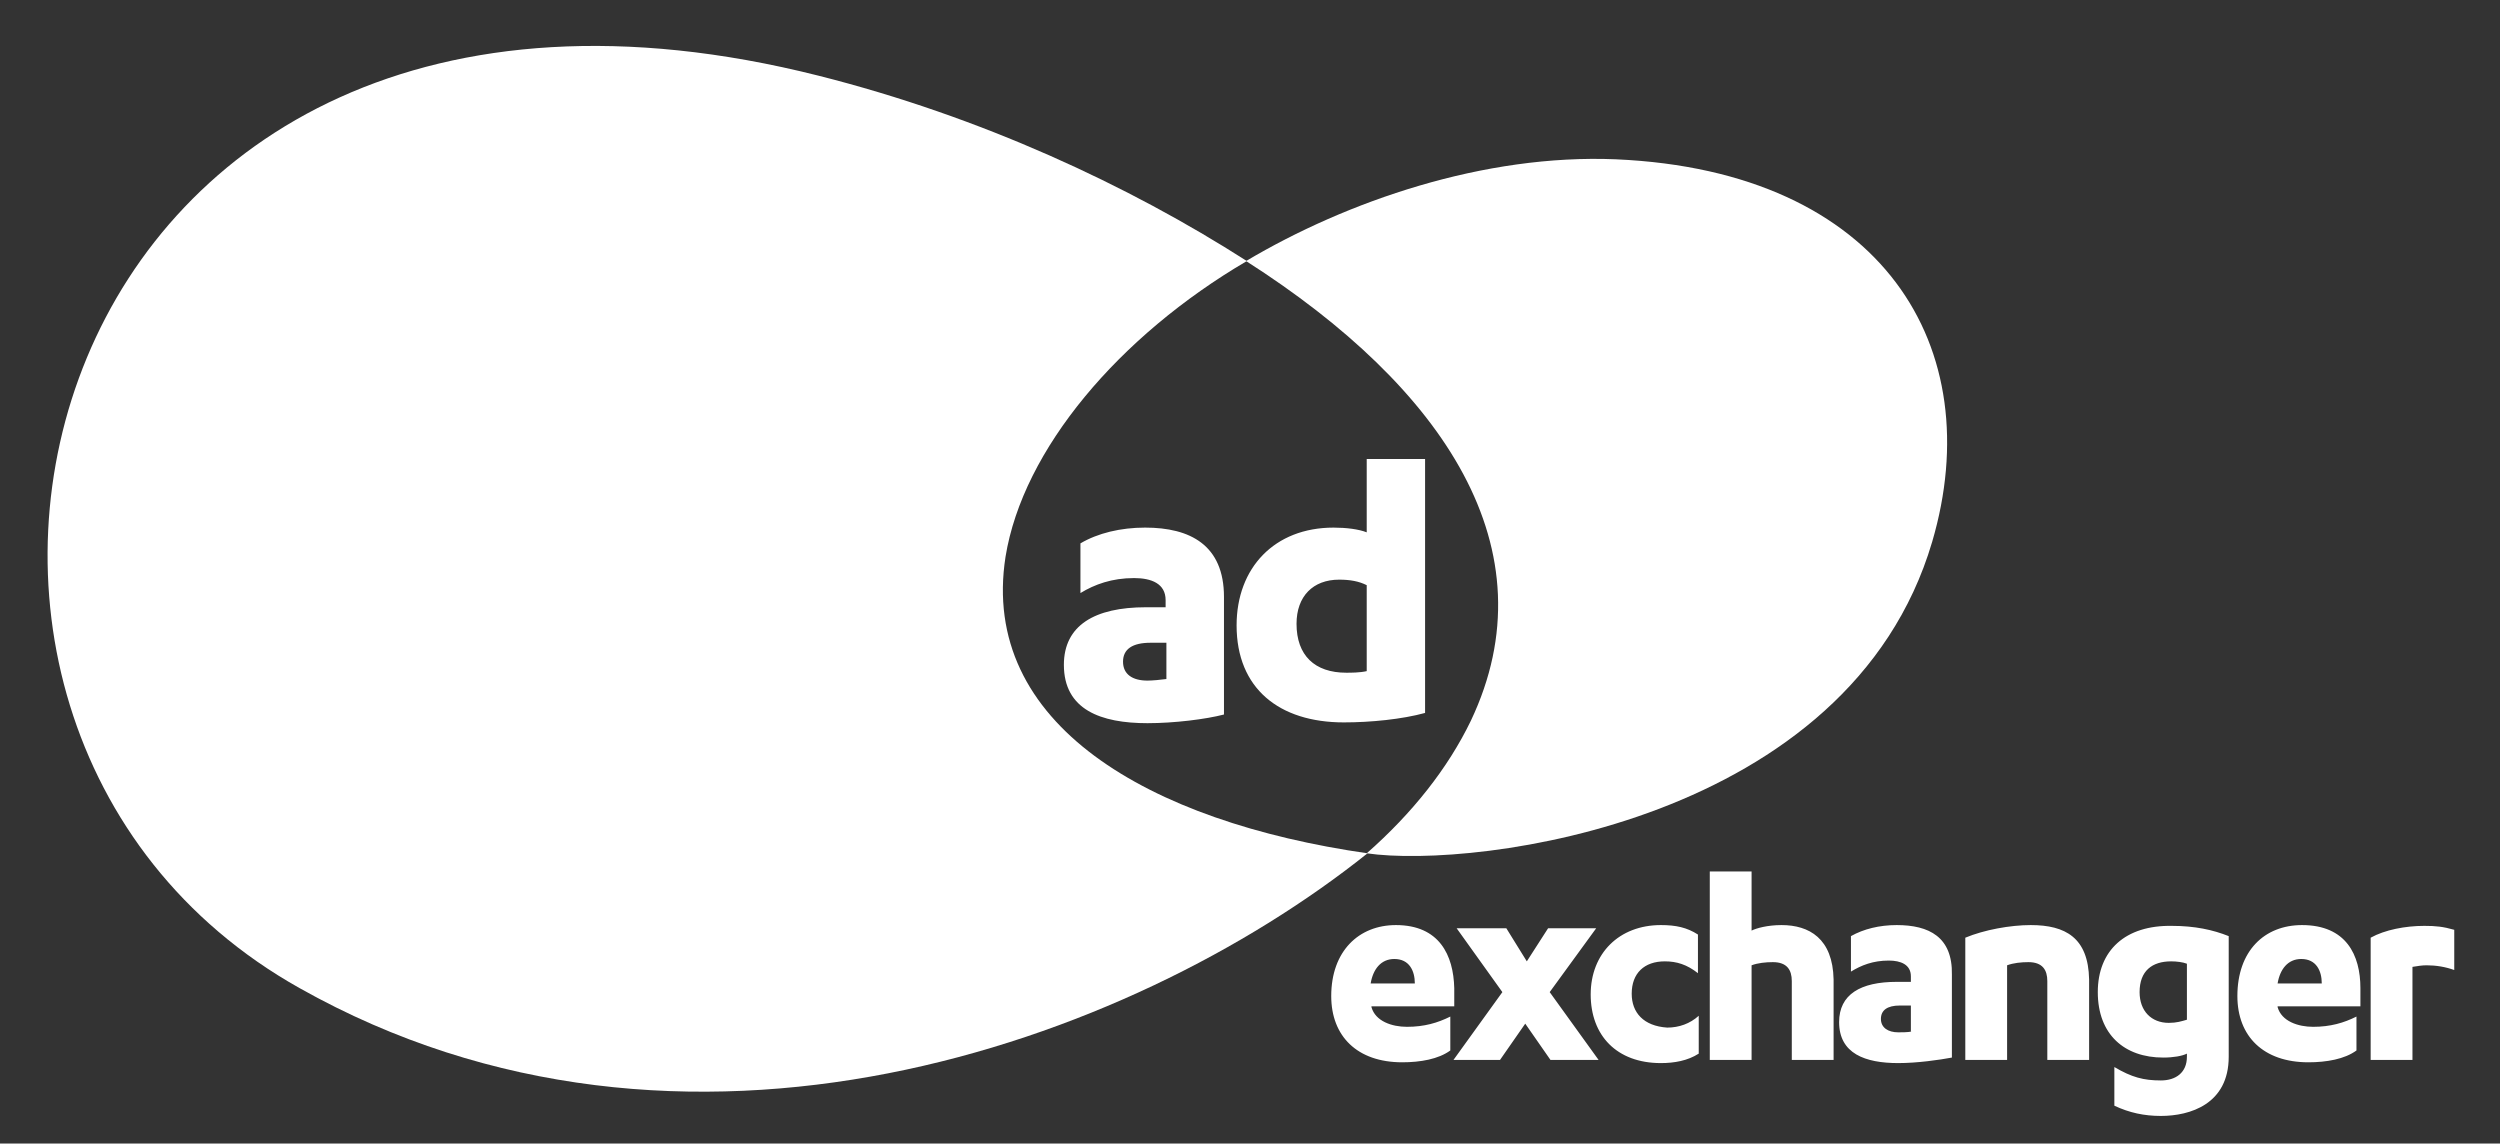
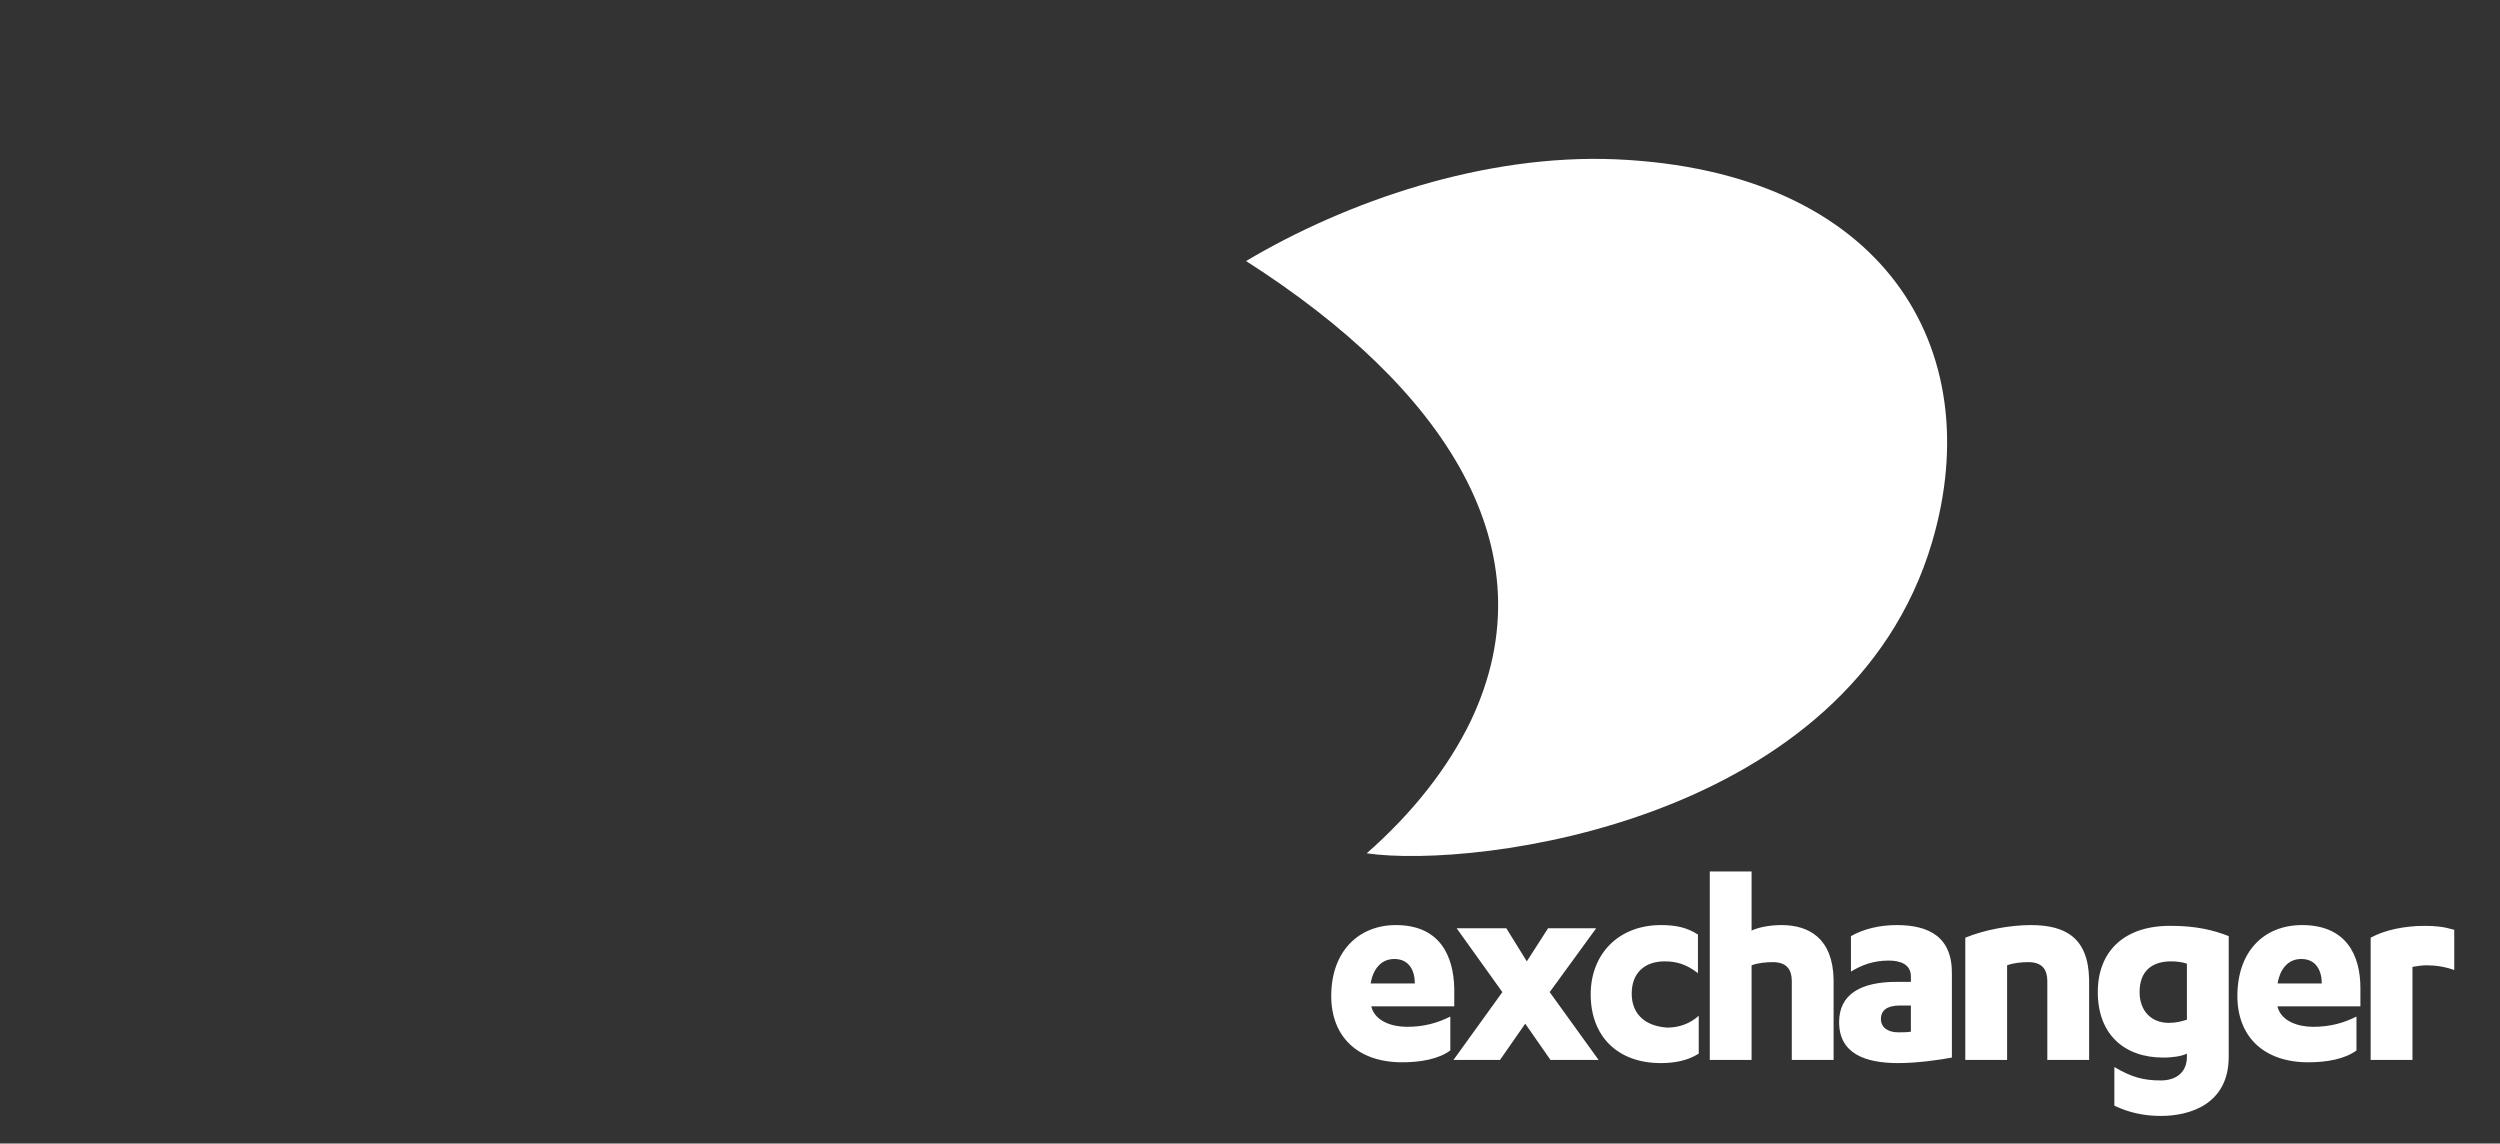
<svg xmlns="http://www.w3.org/2000/svg" version="1.1" id="Layer_1" x="0px" y="0px" viewBox="0 0 317 145" style="enable-background:new 0 0 317 145;" xml:space="preserve">
  <rect x="0" y="0" width="317" height="145" fill="#333333" stroke="none" />
  <style type="text/css">
	.st0{fill:#FFFFFF;}
</style>
  <path class="st0" d="M158,33.1c12.8-7.6,30.2-13.6,46.9-12.9c34,1.5,47.3,24,40.1,48.5c-10.5,35.6-57.9,41.5-71.7,39.5  c5.8-5.1,10.3-10.8,13.2-16.8C196.8,69.7,183.2,49.2,158,33.1" />
-   <path class="st0" d="M103.8,9.6c20.6,5.2,39.3,13.9,54.3,23.5c-16.2,9.5-28.4,23.9-30.6,37.5c-3.3,21.2,18.1,33.6,45.9,37.6  c-30.3,24.2-86.7,44.5-135.4,17.1C-22.3,91.5,4.4-15.5,103.8,9.6" />
-   <path class="st0" d="M173.3,85.1c-0.9,0.2-2,0.2-2.6,0.2c-4,0-6.3-2.2-6.3-6.2c0-3.5,2.1-5.6,5.4-5.6c1.4,0,2.5,0.2,3.5,0.7  L173.3,85.1L173.3,85.1z M173.3,58.2v9.3c-1-0.4-2.6-0.6-4.2-0.6c-7.5,0-12.3,5.1-12.3,12.4c0,8,5.4,12.3,13.6,12.3  c3.4,0,7.4-0.4,10.3-1.2V58.2H173.3z M147.9,86.1c-0.7,0.1-1.8,0.2-2.4,0.2c-1.9,0-3.1-0.8-3.1-2.4c0-1.6,1.2-2.4,3.5-2.4h2  L147.9,86.1L147.9,86.1z M145.2,66.9c-3.1,0-6,0.7-8.2,2v6.3c1.8-1.1,4-1.9,6.8-1.9c2.2,0,4,0.7,4,2.8V77h-2.5  c-6.5,0-10.4,2.3-10.4,7.3c0,5.7,4.7,7.4,10.6,7.4c3.4,0,7.4-0.5,9.7-1.1V75.7C155.2,69.1,150.9,66.9,145.2,66.9" />
  <path class="st0" d="M307.4,117.4c-2.4,0-5,0.5-6.8,1.5v15.5h5.3v-11.8c0.6-0.1,1.2-0.2,1.8-0.2c1.2,0,2.4,0.2,3.5,0.6v-5.1  C309.8,117.5,308.9,117.4,307.4,117.4 M288.8,124.7c0.3-1.8,1.3-3.1,3-3.1c1.9,0,2.6,1.5,2.6,3.1H288.8z M291.9,117.3  c-4.8,0-8.2,3.3-8.2,9c0,5.1,3.3,8.4,9,8.4c2.3,0,4.6-0.4,6.1-1.5v-4.3c-1.6,0.8-3.3,1.3-5.5,1.3c-1.9,0-4-0.7-4.5-2.5v-0.1h10.5  v-2.3C299.3,121.1,297.5,117.3,291.9,117.3 M277.3,129.3c-0.7,0.2-1.3,0.4-2.3,0.4c-2.2,0-3.7-1.5-3.7-3.9c0-2.7,1.6-3.9,4-3.9  c0.7,0,1.5,0.1,2,0.3V129.3z M266,125.8c0,5.4,3.4,8.3,8.3,8.3c1.3,0,2.4-0.2,3-0.5v0.4c0,2-1.4,3-3.3,3c-2.2,0-3.7-0.4-5.9-1.7v4.9  c1.9,0.9,3.8,1.3,5.9,1.3c3.7,0,8.6-1.5,8.6-7.5v-15.3c-2-0.8-4.3-1.3-7.2-1.3C269.5,117.3,266,120.5,266,125.8 M257.5,117.3  c-2.6,0-5.9,0.6-8.3,1.6v15.5h5.3v-12c0.8-0.3,1.8-0.4,2.7-0.4c1.8,0,2.4,1,2.4,2.4v10h5.3v-10.2  C264.8,118.9,261.9,117.3,257.5,117.3 M242.4,130.8c-0.5,0.1-1.3,0.1-1.7,0.1c-1.3,0-2.2-0.6-2.2-1.7s0.8-1.7,2.4-1.7h1.4V130.8z   M240.5,117.3c-2.2,0-4.2,0.5-5.8,1.4v4.5c1.3-0.8,2.8-1.4,4.8-1.4c1.5,0,2.8,0.5,2.8,2v0.7h-1.8c-4.6,0-7.3,1.6-7.3,5.1  c0,4,3.3,5.2,7.5,5.2c2.4,0,5.2-0.4,6.8-0.7v-10.5C247.6,118.8,244.6,117.3,240.5,117.3 M225.9,117.3c-1.8,0-3.2,0.4-3.8,0.7v-7.5  h-5.3v23.9h5.3v-12c0.8-0.3,1.8-0.4,2.7-0.4c1.8,0,2.4,1,2.4,2.4v10h5.3v-10.2C232.4,119,229.4,117.3,225.9,117.3 M206.9,126  c0-2.6,1.6-4.1,4.2-4.1c1.5,0,2.8,0.4,4.2,1.5v-4.9c-1.4-0.9-2.8-1.2-4.7-1.2c-5.3,0-8.9,3.6-8.9,8.8c0,5.2,3.3,8.7,8.9,8.7  c1.7,0,3.4-0.3,4.8-1.2v-4.8c-1.1,1-2.5,1.5-4,1.5C208.4,130.1,206.9,128.4,206.9,126 M202.4,117.7h-6.1l-2.7,4.2l-2.6-4.2h-6.3  l5.8,8.1l-6.2,8.6h5.9l3.2-4.6l3.2,4.6h6.1l-6.2-8.6L202.4,117.7z M173.8,124.7c0.3-1.8,1.3-3.1,3-3.1c1.9,0,2.6,1.5,2.6,3.1H173.8z   M177,117.3c-4.7,0-8.2,3.3-8.2,9c0,5.1,3.3,8.4,9,8.4c2.3,0,4.6-0.4,6.1-1.5v-4.3c-1.6,0.8-3.3,1.3-5.5,1.3c-1.9,0-4-0.7-4.5-2.5  v-0.1h10.5v-2.3C184.3,121.1,182.5,117.3,177,117.3" />
</svg>